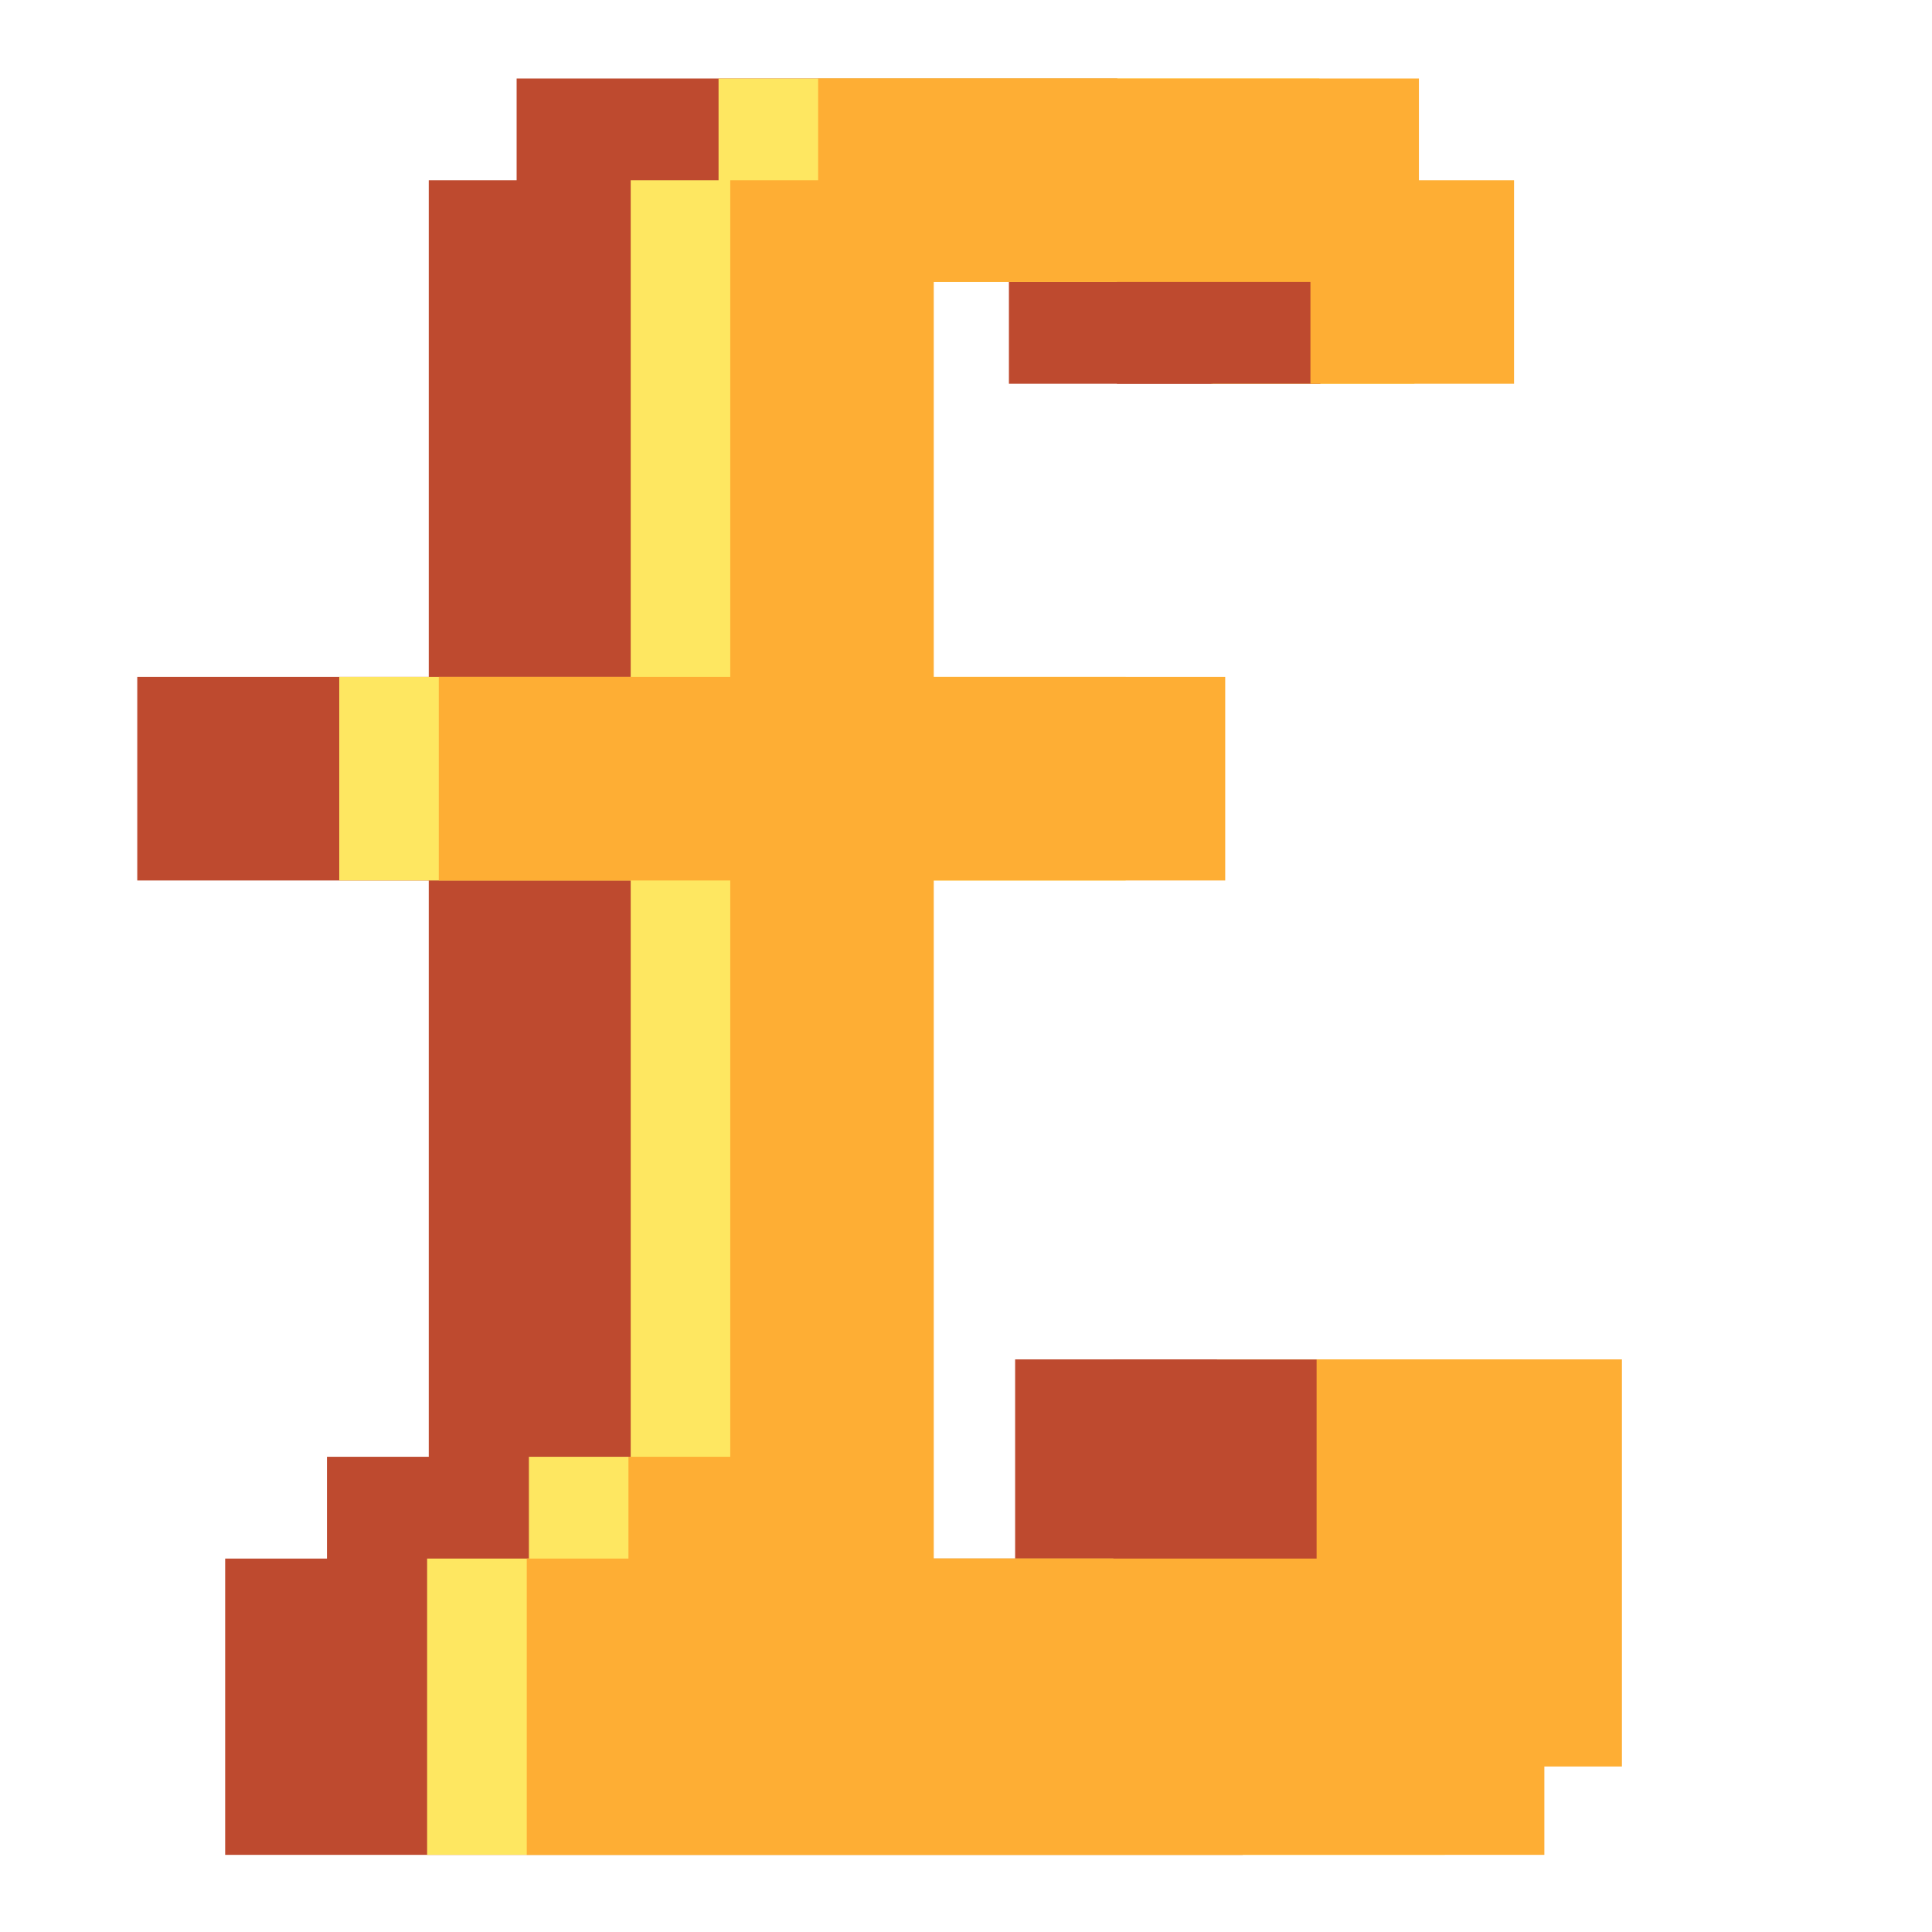
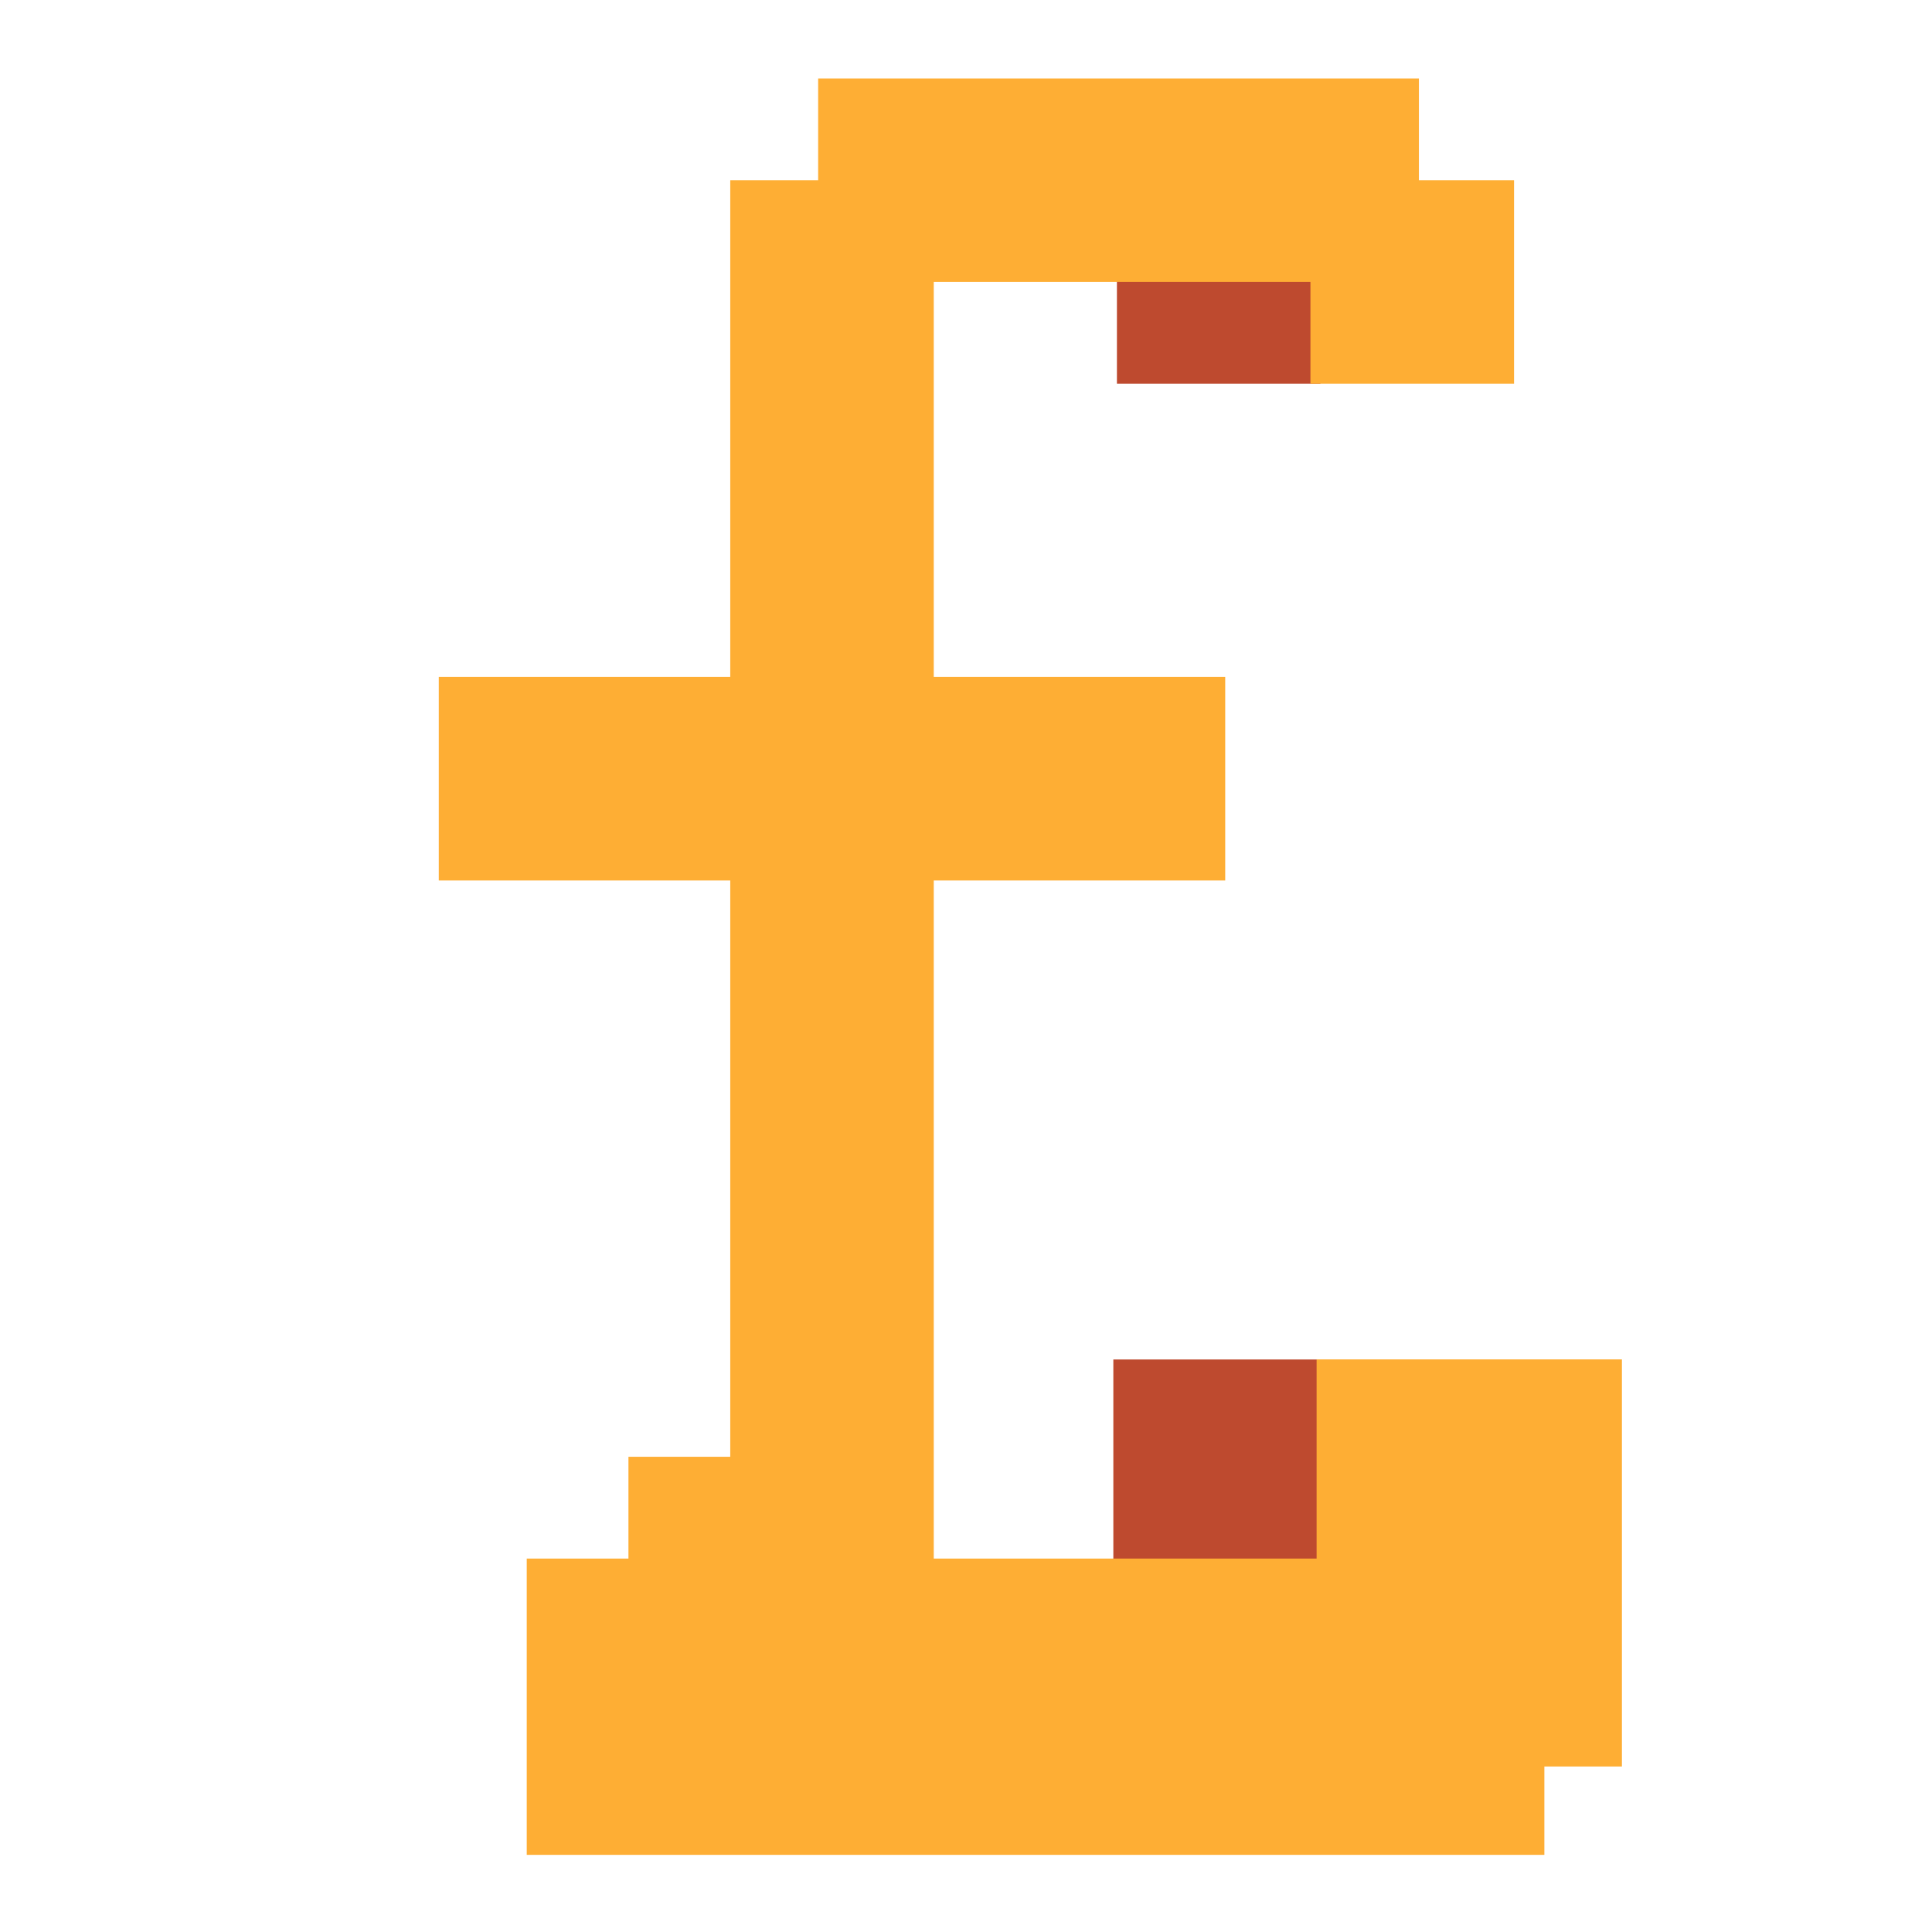
<svg xmlns="http://www.w3.org/2000/svg" width="42" height="42" viewBox="0 0 42 42" fill="none">
  <g id="bitcourier">
-     <path id="Vector" d="M26.492 29.552H24.279H22.068V33.882H18.168H13.745V29.938V25.514V21.617V21.09V19.141H20.081V14.715H13.745V12.767V8.343V6.13H15.657H19.867H20.081H21.933V8.343H26.359V3.919H24.291V1.706H20.081H19.867H15.657H11.231V3.919H9.321V8.343V12.767V14.715H2.984V19.141H9.321V21.09V21.617V25.514V29.938V31.669H7.108V33.882H4.895V35.899V38.306V40.323H9.321H13.745H18.168H22.594H27.018V38.402H28.705V33.976V29.552H26.492Z" fill="#BE4A2F" />
-     <path id="Vector_2" d="M30.882 29.552H28.669H26.456V33.882H22.559H18.135V29.938V25.514V21.617V21.09V19.141H24.471V14.715H18.135V12.767V8.343V6.13H20.045H24.258H24.471H26.324V8.343H30.748V3.919H28.682V1.706H24.471H24.258H20.045H15.621V3.919H13.711V8.343V12.767V14.715H7.375V19.141H13.711V21.09V21.617V25.514V29.938V31.669H11.498V33.882H9.285V35.899V38.306V40.323H13.711H18.135H22.559H26.983H31.409V38.402H33.093V33.976V29.552H30.882Z" fill="#FEE761" />
    <path id="Vector_3" d="M28.705 3.919H24.281V8.343H28.705V3.919Z" fill="#BE4A2F" />
    <path id="Vector_4" d="M28.627 29.554H24.203V33.978H28.627V29.554Z" fill="#BE4A2F" />
    <path id="Vector_5" d="M33.046 29.552H30.833H28.622V33.882H24.725H20.299V29.938V25.514V21.617V21.09V19.141H26.635V14.715H20.299V12.767V8.343V6.13H22.212H26.422H26.635H28.488V8.343H32.914V3.919H30.846V1.706H26.635H26.422H22.212H17.786V3.919H15.875V8.343V12.767V14.715H9.539V19.141H15.875V21.09V21.617V25.514V29.938V31.669H13.662V33.882H11.451V35.899V38.306V40.323H15.875H20.299H24.725H29.149H33.573V38.402H35.259V33.976V29.552H33.046Z" fill="#FEAE34" />
  </g>
</svg>